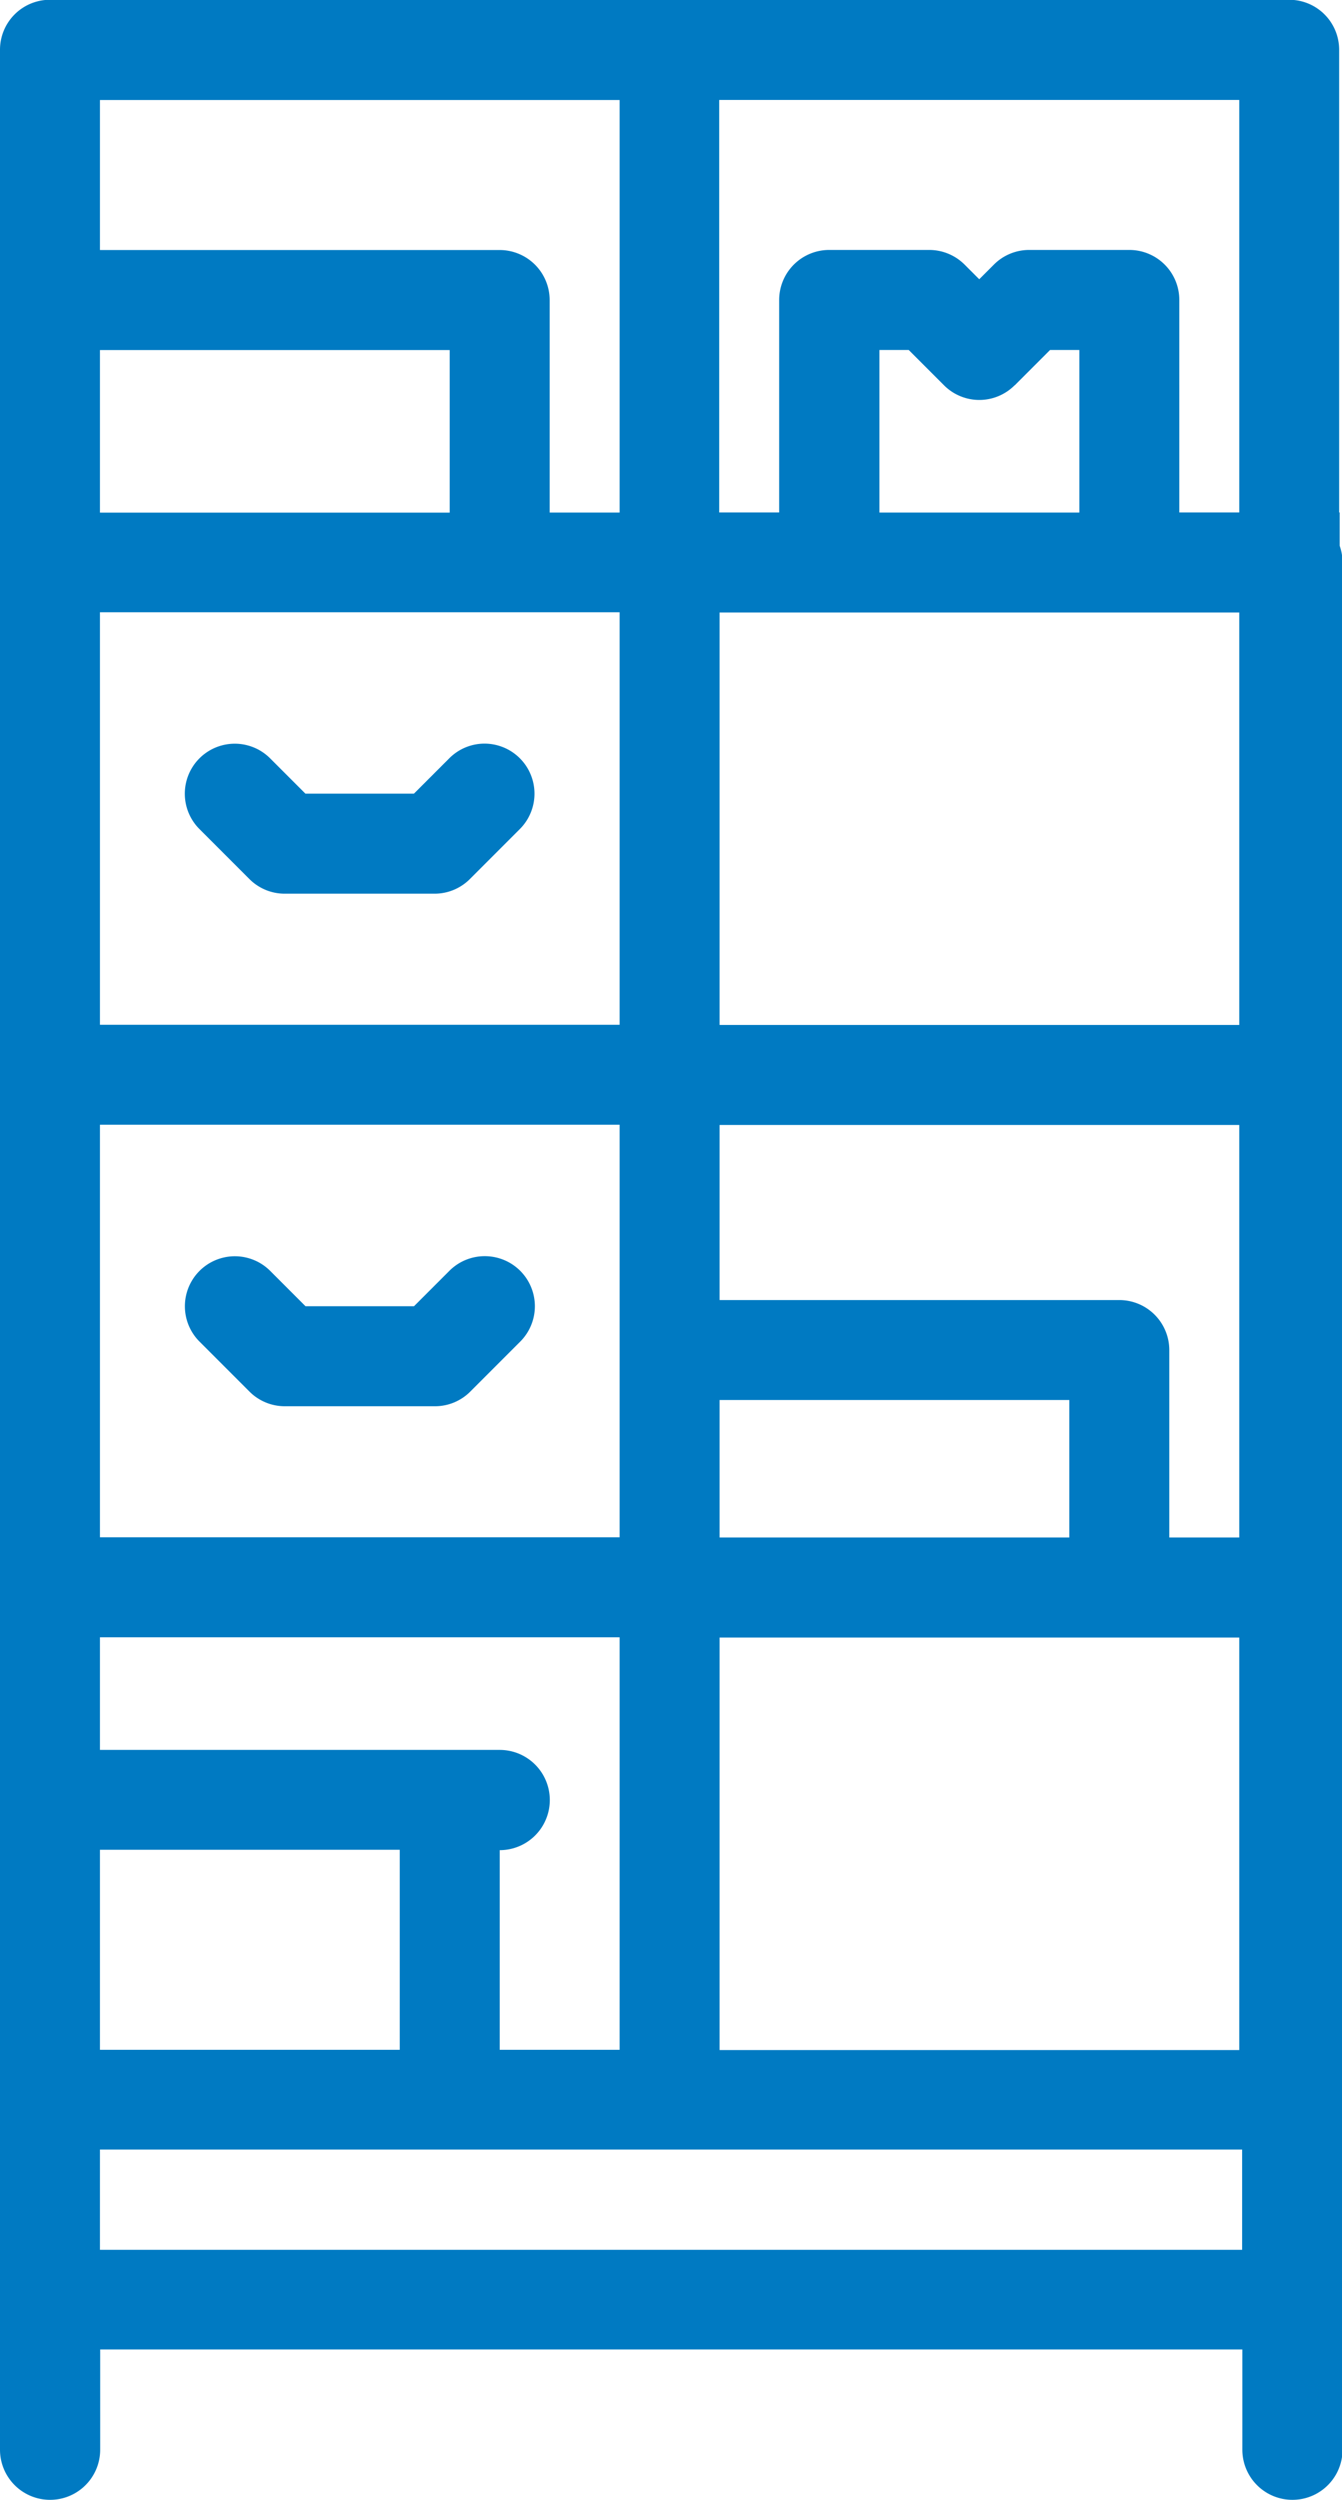
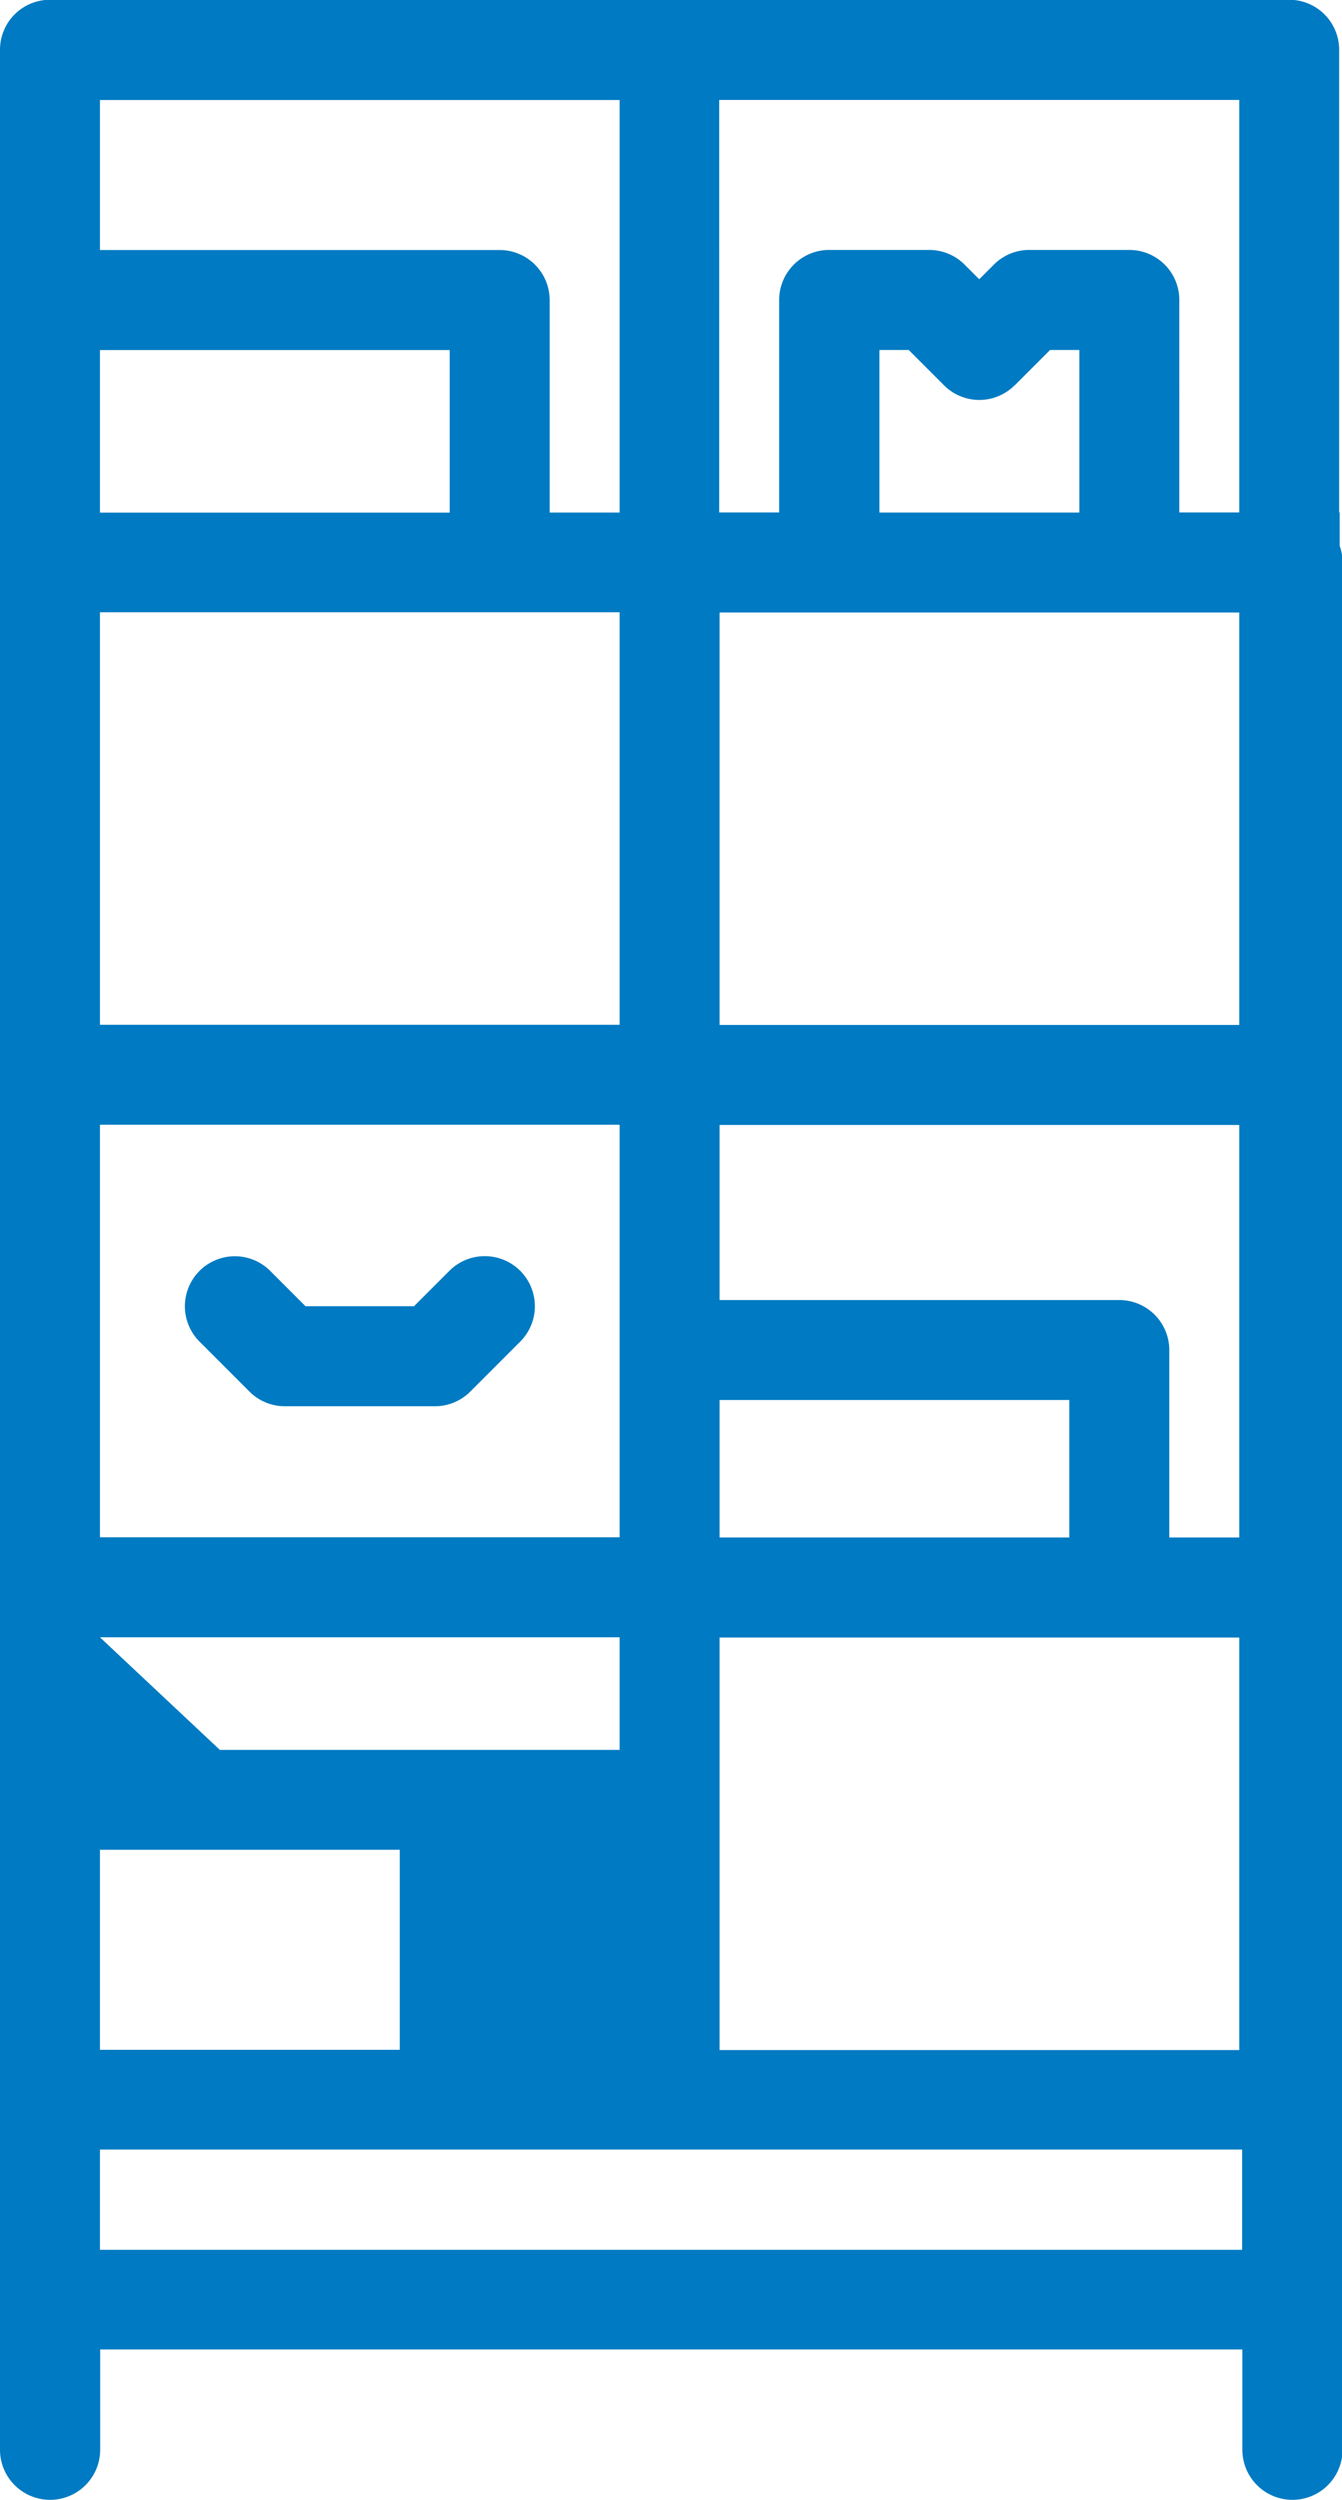
<svg xmlns="http://www.w3.org/2000/svg" id="noun-dummy-4659412_meubles" width="17.413" height="32.417" viewBox="0 0 17.413 32.417">
-   <path id="Tracé_21739" data-name="Tracé 21739" d="M175.986,45.715v-6a.648.648,0,0,0-.648-.648H159.258a.648.648,0,0,0-.648.649h0v6.643h0v6.642h0v6.643h0V66.3h0v2.591h0v1.943a.648.648,0,0,0,1.3,0v-1.3h14.82v1.3a.648.648,0,1,0,1.3,0V46.364a.655.655,0,0,0-.037-.217v-.432Zm-8.039-5.349h6.743v5.349h-.778V42.959a.648.648,0,0,0-.648-.648h-1.3a.646.646,0,0,0-.458.19h0l-.19.19-.19-.19a.649.649,0,0,0-.458-.19h-1.3a.649.649,0,0,0-.648.648v2.756h-.778V40.367Zm3.83,3.7.458-.458h.38v2.108h-2.594V43.608h.38l.458.458a.647.647,0,0,0,.916,0h0Zm-3.83,2.946h6.743V52.36h-6.743Zm0,6.645h6.743v5.349h-.908V56.575a.649.649,0,0,0-.648-.648h-5.187V53.658Zm0,3.566h4.538v1.783h-4.538Zm0,3.08h6.743v5.349h-6.743Zm-8.04-19.936h6.743v5.349h-.908V42.96a.649.649,0,0,0-.648-.648h-5.187Zm0,3.242h4.538v2.108h-4.538Zm0,3.4h6.743v5.349h-6.743Zm0,6.645h6.743v5.349h-6.743Zm0,6.646h6.743v5.349h-1.556V63.06a.648.648,0,1,0,0-1.3h-5.187Zm0,2.755h3.89v2.594h-3.89Zm14.82,5.187h-14.82v-1.3h14.82Z" transform="translate(-158.61 -39.07)" fill="#007ac2" />
+   <path id="Tracé_21739" data-name="Tracé 21739" d="M175.986,45.715v-6a.648.648,0,0,0-.648-.648H159.258a.648.648,0,0,0-.648.649h0v6.643h0v6.642h0v6.643h0V66.3h0v2.591h0v1.943a.648.648,0,0,0,1.3,0v-1.3h14.82v1.3a.648.648,0,1,0,1.3,0V46.364a.655.655,0,0,0-.037-.217v-.432Zm-8.039-5.349h6.743v5.349h-.778V42.959a.648.648,0,0,0-.648-.648h-1.3a.646.646,0,0,0-.458.19h0l-.19.19-.19-.19a.649.649,0,0,0-.458-.19h-1.3a.649.649,0,0,0-.648.648v2.756h-.778V40.367Zm3.83,3.7.458-.458h.38v2.108h-2.594V43.608h.38l.458.458a.647.647,0,0,0,.916,0h0Zm-3.83,2.946h6.743V52.36h-6.743Zm0,6.645h6.743v5.349h-.908V56.575a.649.649,0,0,0-.648-.648h-5.187V53.658Zm0,3.566h4.538v1.783h-4.538Zm0,3.08h6.743v5.349h-6.743Zm-8.04-19.936h6.743v5.349h-.908V42.96a.649.649,0,0,0-.648-.648h-5.187Zm0,3.242h4.538v2.108h-4.538Zm0,3.4h6.743v5.349h-6.743Zm0,6.645h6.743v5.349h-6.743Zm0,6.646h6.743v5.349V63.06a.648.648,0,1,0,0-1.3h-5.187Zm0,2.755h3.89v2.594h-3.89Zm14.82,5.187h-14.82v-1.3h14.82Z" transform="translate(-158.61 -39.07)" fill="#007ac2" />
  <path id="Tracé_21740" data-name="Tracé 21740" d="M200.645,298.552a.647.647,0,0,0-.459.191l-.458.458h-1.408l-.458-.458a.648.648,0,1,0-.917.917l.648.648a.648.648,0,0,0,.458.19H200a.646.646,0,0,0,.458-.19l.648-.648a.649.649,0,0,0-.458-1.108Z" transform="translate(-194.356 -282.264)" fill="#007ac2" />
-   <path id="Tracé_21741" data-name="Tracé 21741" d="M200.76,192.7a.646.646,0,0,0-.459.191l-.458.458h-1.408l-.458-.458a.648.648,0,0,0-.917.917l.648.648a.647.647,0,0,0,.458.19h1.945a.648.648,0,0,0,.458-.19l.648-.648a.649.649,0,0,0-.458-1.108Z" transform="translate(-194.472 -183.058)" fill="#007ac2" />
</svg>